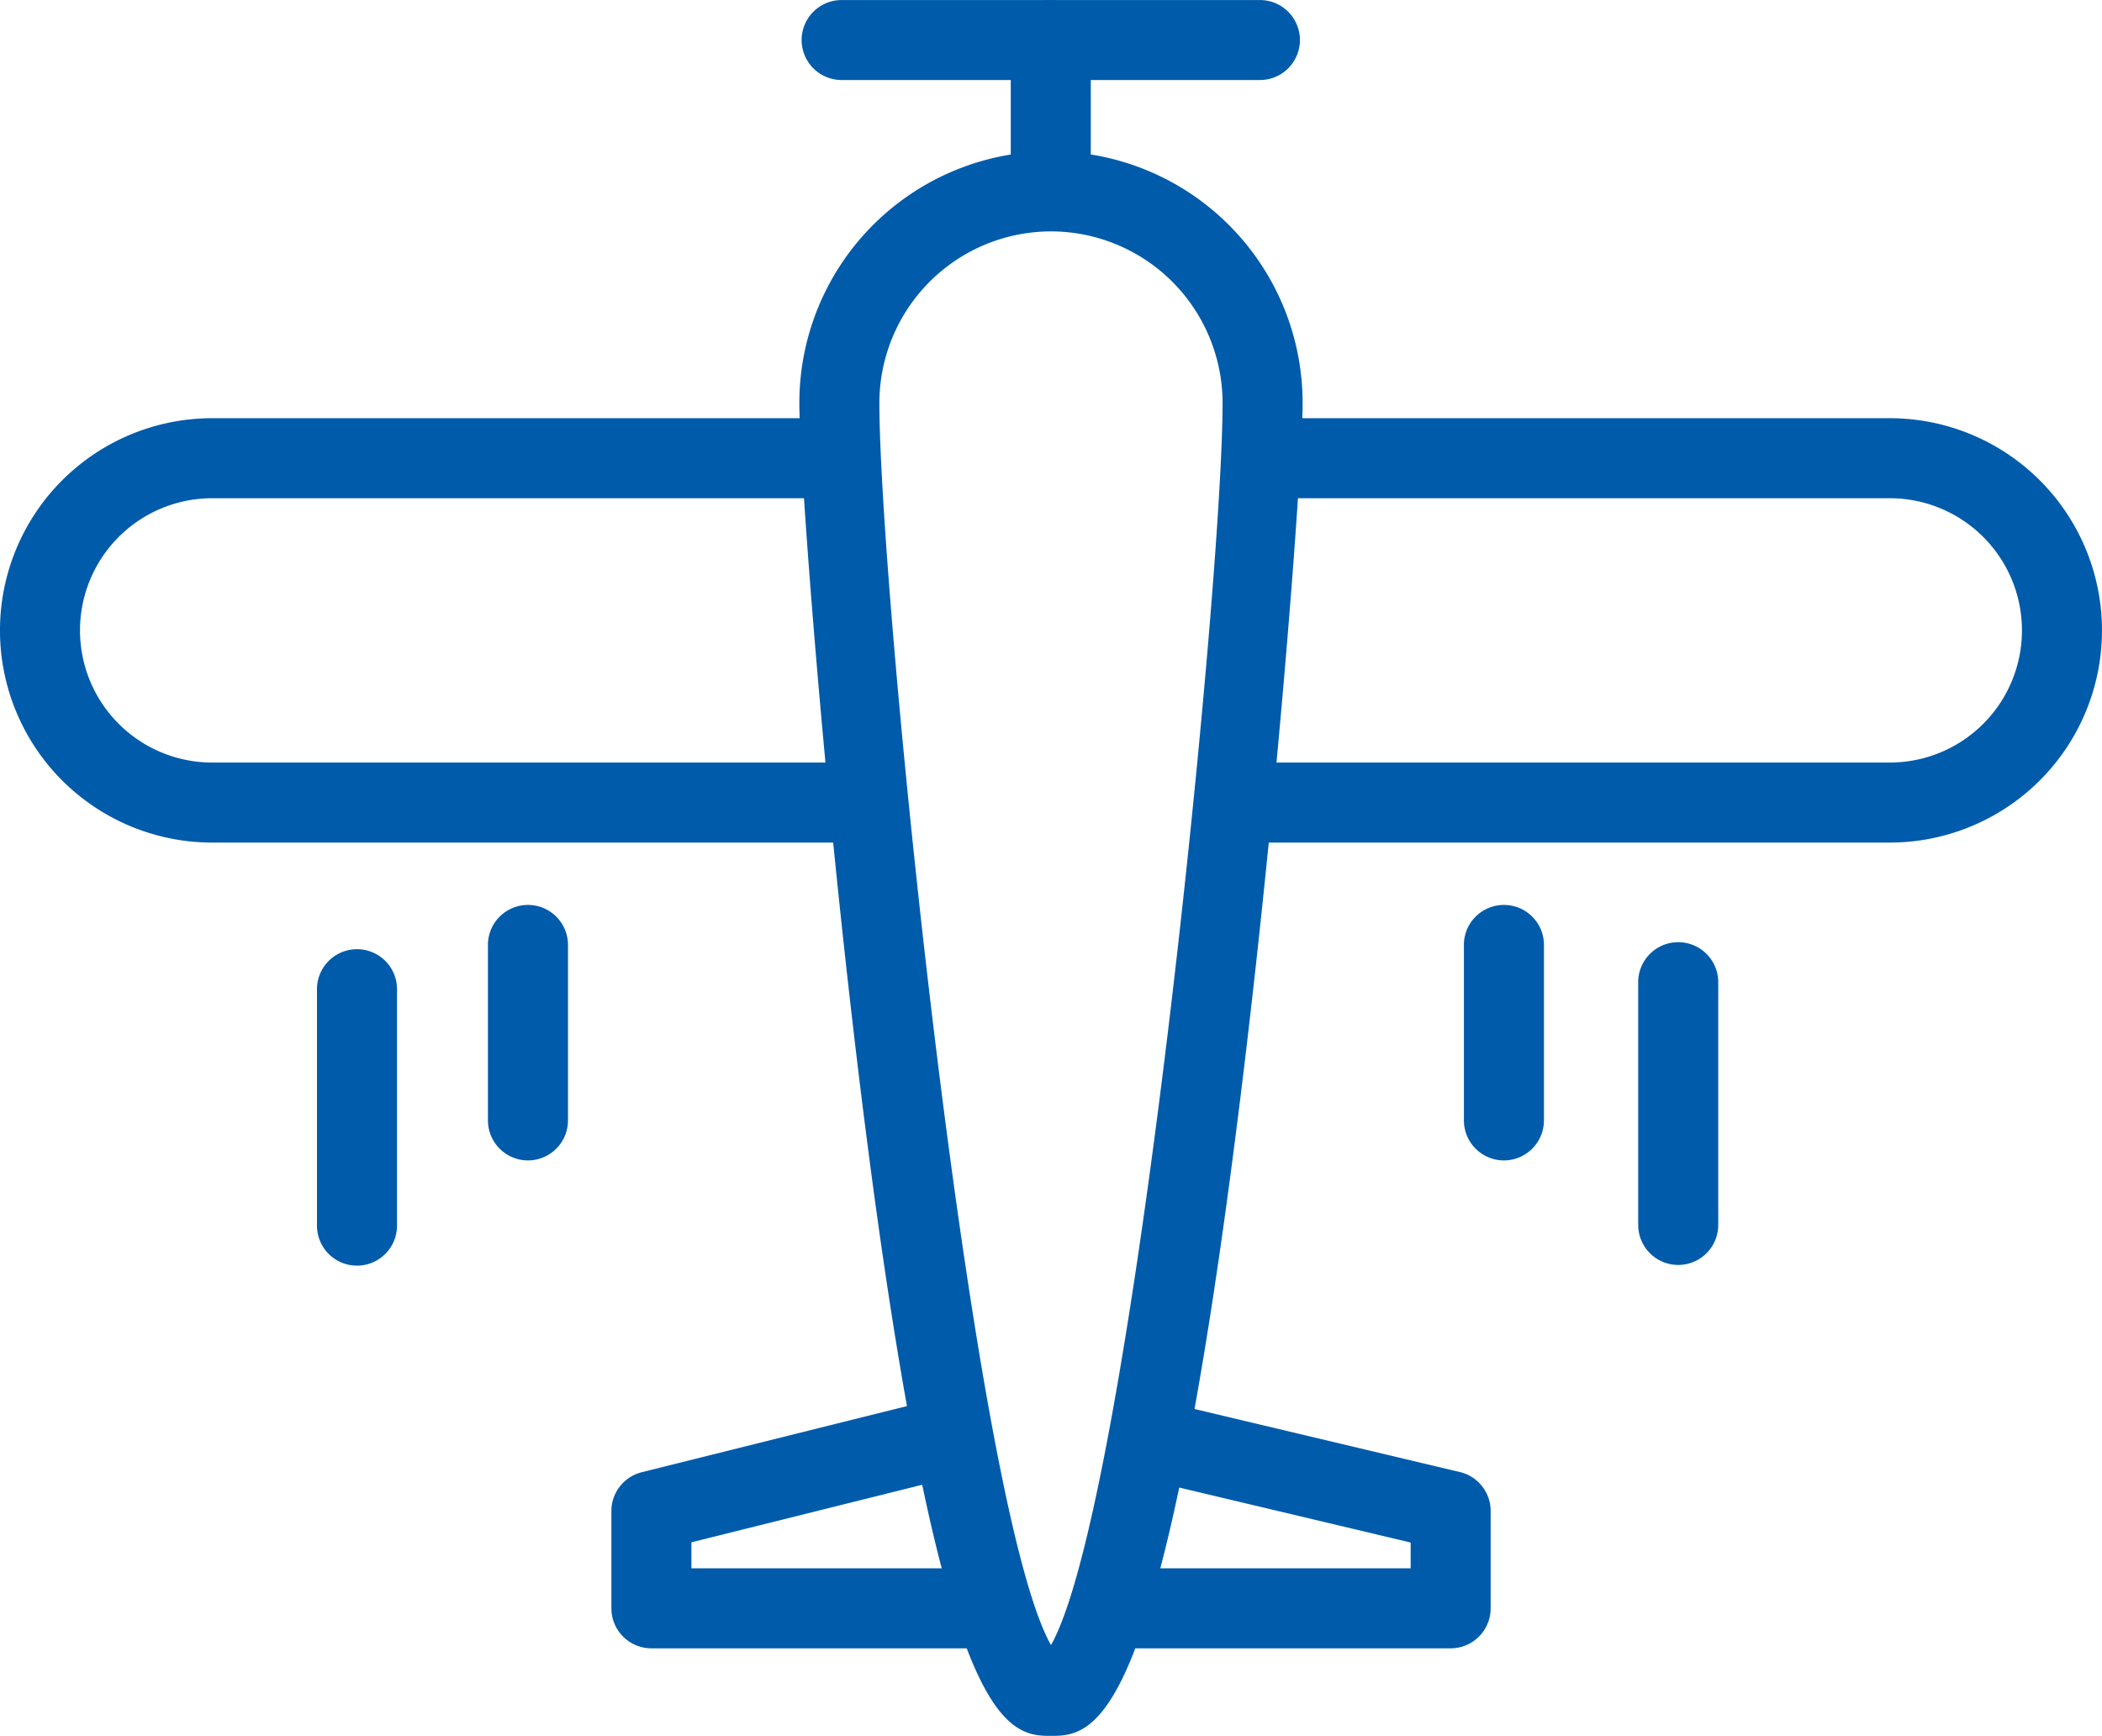
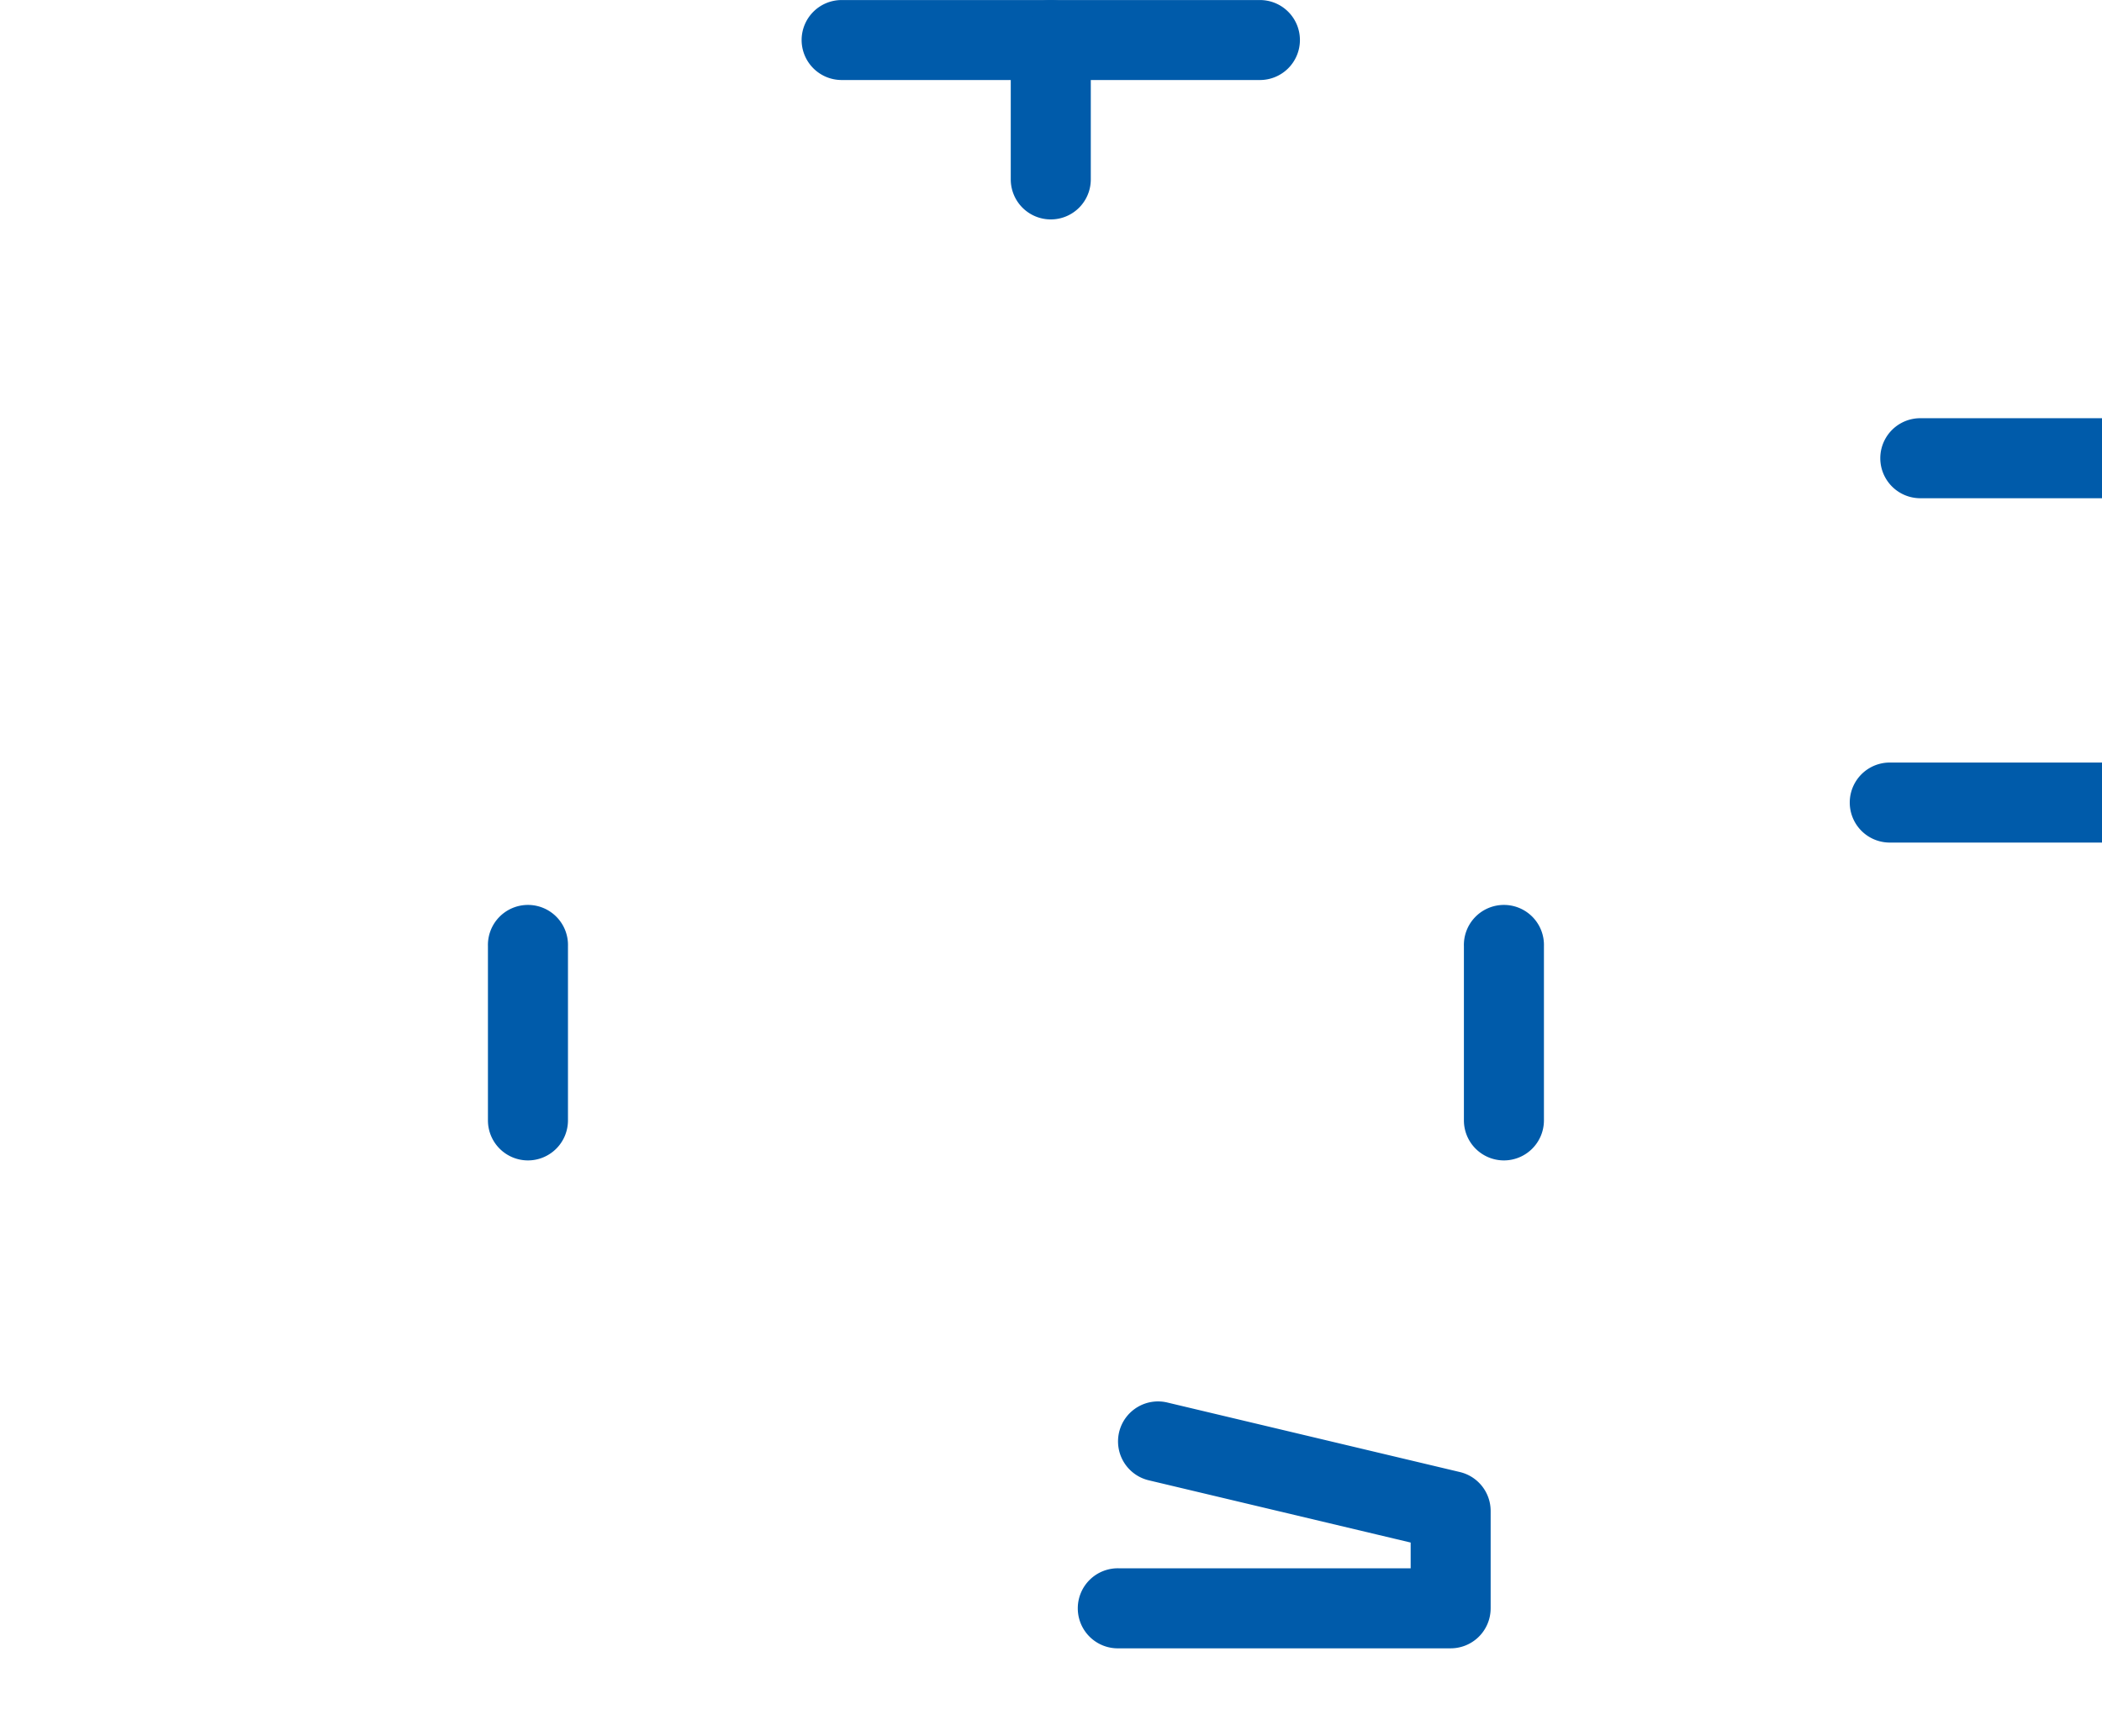
<svg xmlns="http://www.w3.org/2000/svg" width="50.928" height="42.062" viewBox="0 0 50.928 42.062">
  <defs>
    <style>
            .cls-1{fill:#005baa;stroke:#005baa;stroke-width:.25px}
        </style>
  </defs>
  <g id="airplane_1_" data-name="airplane (1)" transform="translate(.125 2.926)">
    <path id="Path_10929" d="M272.61 345.537h-8.035a.845.845 0 1 1 0-1.689h7.191V343l-6.433-1.529a.844.844 0 1 1 .391-1.642l7.081 1.683a.844.844 0 0 1 .649.822v2.357a.844.844 0 0 1-.844.846zm0 0" class="cls-1" data-name="Path 10929" transform="translate(-237.588 -308.646)" />
-     <path id="Path_10930" d="M158.258 345.067h-8a.845.845 0 0 1-.845-.844v-2.358a.845.845 0 0 1 .641-.819l6.958-1.735a.844.844 0 1 1 .408 1.639l-6.318 1.575v.853h7.158a.845.845 0 1 1 0 1.689zm0 0" class="cls-1" data-name="Path 10930" transform="translate(-134.6 -308.176)" />
-     <path id="Path_10931" d="M20.488 109.463H5.016a5.016 5.016 0 0 1 0-10.033h14.943a.844.844 0 1 1 0 1.689H5.016a3.327 3.327 0 0 0 0 6.655h15.472a.845.845 0 0 1 0 1.689zm0 0" class="cls-1" data-name="Path 10931" transform="translate(0 -92.097)" />
-     <path id="Path_10932" d="M310.628 109.463h-15.662a.844.844 0 1 1 0-1.689h15.662a3.327 3.327 0 0 0 0-6.655h-14.922a.844.844 0 0 1 0-1.689h14.922a5.016 5.016 0 0 1 0 10.033zm0 0" class="cls-1" data-name="Path 10932" transform="translate(-264.967 -92.097)" />
-     <path id="Path_10933" d="M201.351 72.337c-.958 0-2.56 0-4.464-15.343-.938-7.564-1.508-15.4-1.508-16.832a5.971 5.971 0 0 1 11.943 0c0 1.428-.57 9.268-1.508 16.832-1.9 15.343-3.505 15.343-4.463 15.343zm0-36.456a4.287 4.287 0 0 0-4.283 4.282c0 4.646 2.308 27.564 4.283 30.333 1.974-2.768 4.282-25.687 4.282-30.333a4.287 4.287 0 0 0-4.282-4.282zm0 0" class="cls-1" data-name="Path 10933" transform="translate(-176.012 -33.325)" />
+     <path id="Path_10932" d="M310.628 109.463a.844.844 0 1 1 0-1.689h15.662a3.327 3.327 0 0 0 0-6.655h-14.922a.844.844 0 0 1 0-1.689h14.922a5.016 5.016 0 0 1 0 10.033zm0 0" class="cls-1" data-name="Path 10932" transform="translate(-264.967 -92.097)" />
    <path id="Path_10934" d="M206.924-1.112H196.79a.845.845 0 0 1-.845-.844.845.845 0 0 1 .845-.844h10.134a.844.844 0 0 1 .844.844.844.844 0 0 1-.844.844zm0 0" class="cls-1" data-name="Path 10934" transform="translate(-176.523)" />
    <path id="Path_10935" d="M247.907 2.266a.845.845 0 0 1-.845-.844v-3.378a.845.845 0 0 1 .845-.844.844.844 0 0 1 .844.844v3.378a.844.844 0 0 1-.844.844zm0 0" class="cls-1" data-name="Path 10935" transform="translate(-222.573)" />
-     <path id="Path_10936" d="M78.321 236.959a.844.844 0 0 1-.844-.844v-5.7a.845.845 0 1 1 1.689 0v5.7a.845.845 0 0 1-.845.844zm0 0" class="cls-1" data-name="Path 10936" transform="translate(-69.797 -209.341)" />
    <path id="Path_10937" d="M120.117 224.615a.845.845 0 0 1-.844-.845v-4.222a.845.845 0 1 1 1.689 0v4.222a.845.845 0 0 1-.845.845zm0 0" class="cls-1" data-name="Path 10937" transform="translate(-107.451 -199.547)" />
-     <path id="Path_10938" d="M401.259 234.827a.845.845 0 0 1-.844-.844v-5.911a.845.845 0 0 1 1.689 0v5.911a.845.845 0 0 1-.845.844zm0 0" class="cls-1" data-name="Path 10938" transform="translate(-360.724 -207.226)" />
    <path id="Path_10939" d="M358.661 224.615a.845.845 0 0 1-.845-.845v-4.222a.845.845 0 1 1 1.689 0v4.222a.845.845 0 0 1-.844.845zm0 0" class="cls-1" data-name="Path 10939" transform="translate(-322.348 -199.547)" />
  </g>
</svg>